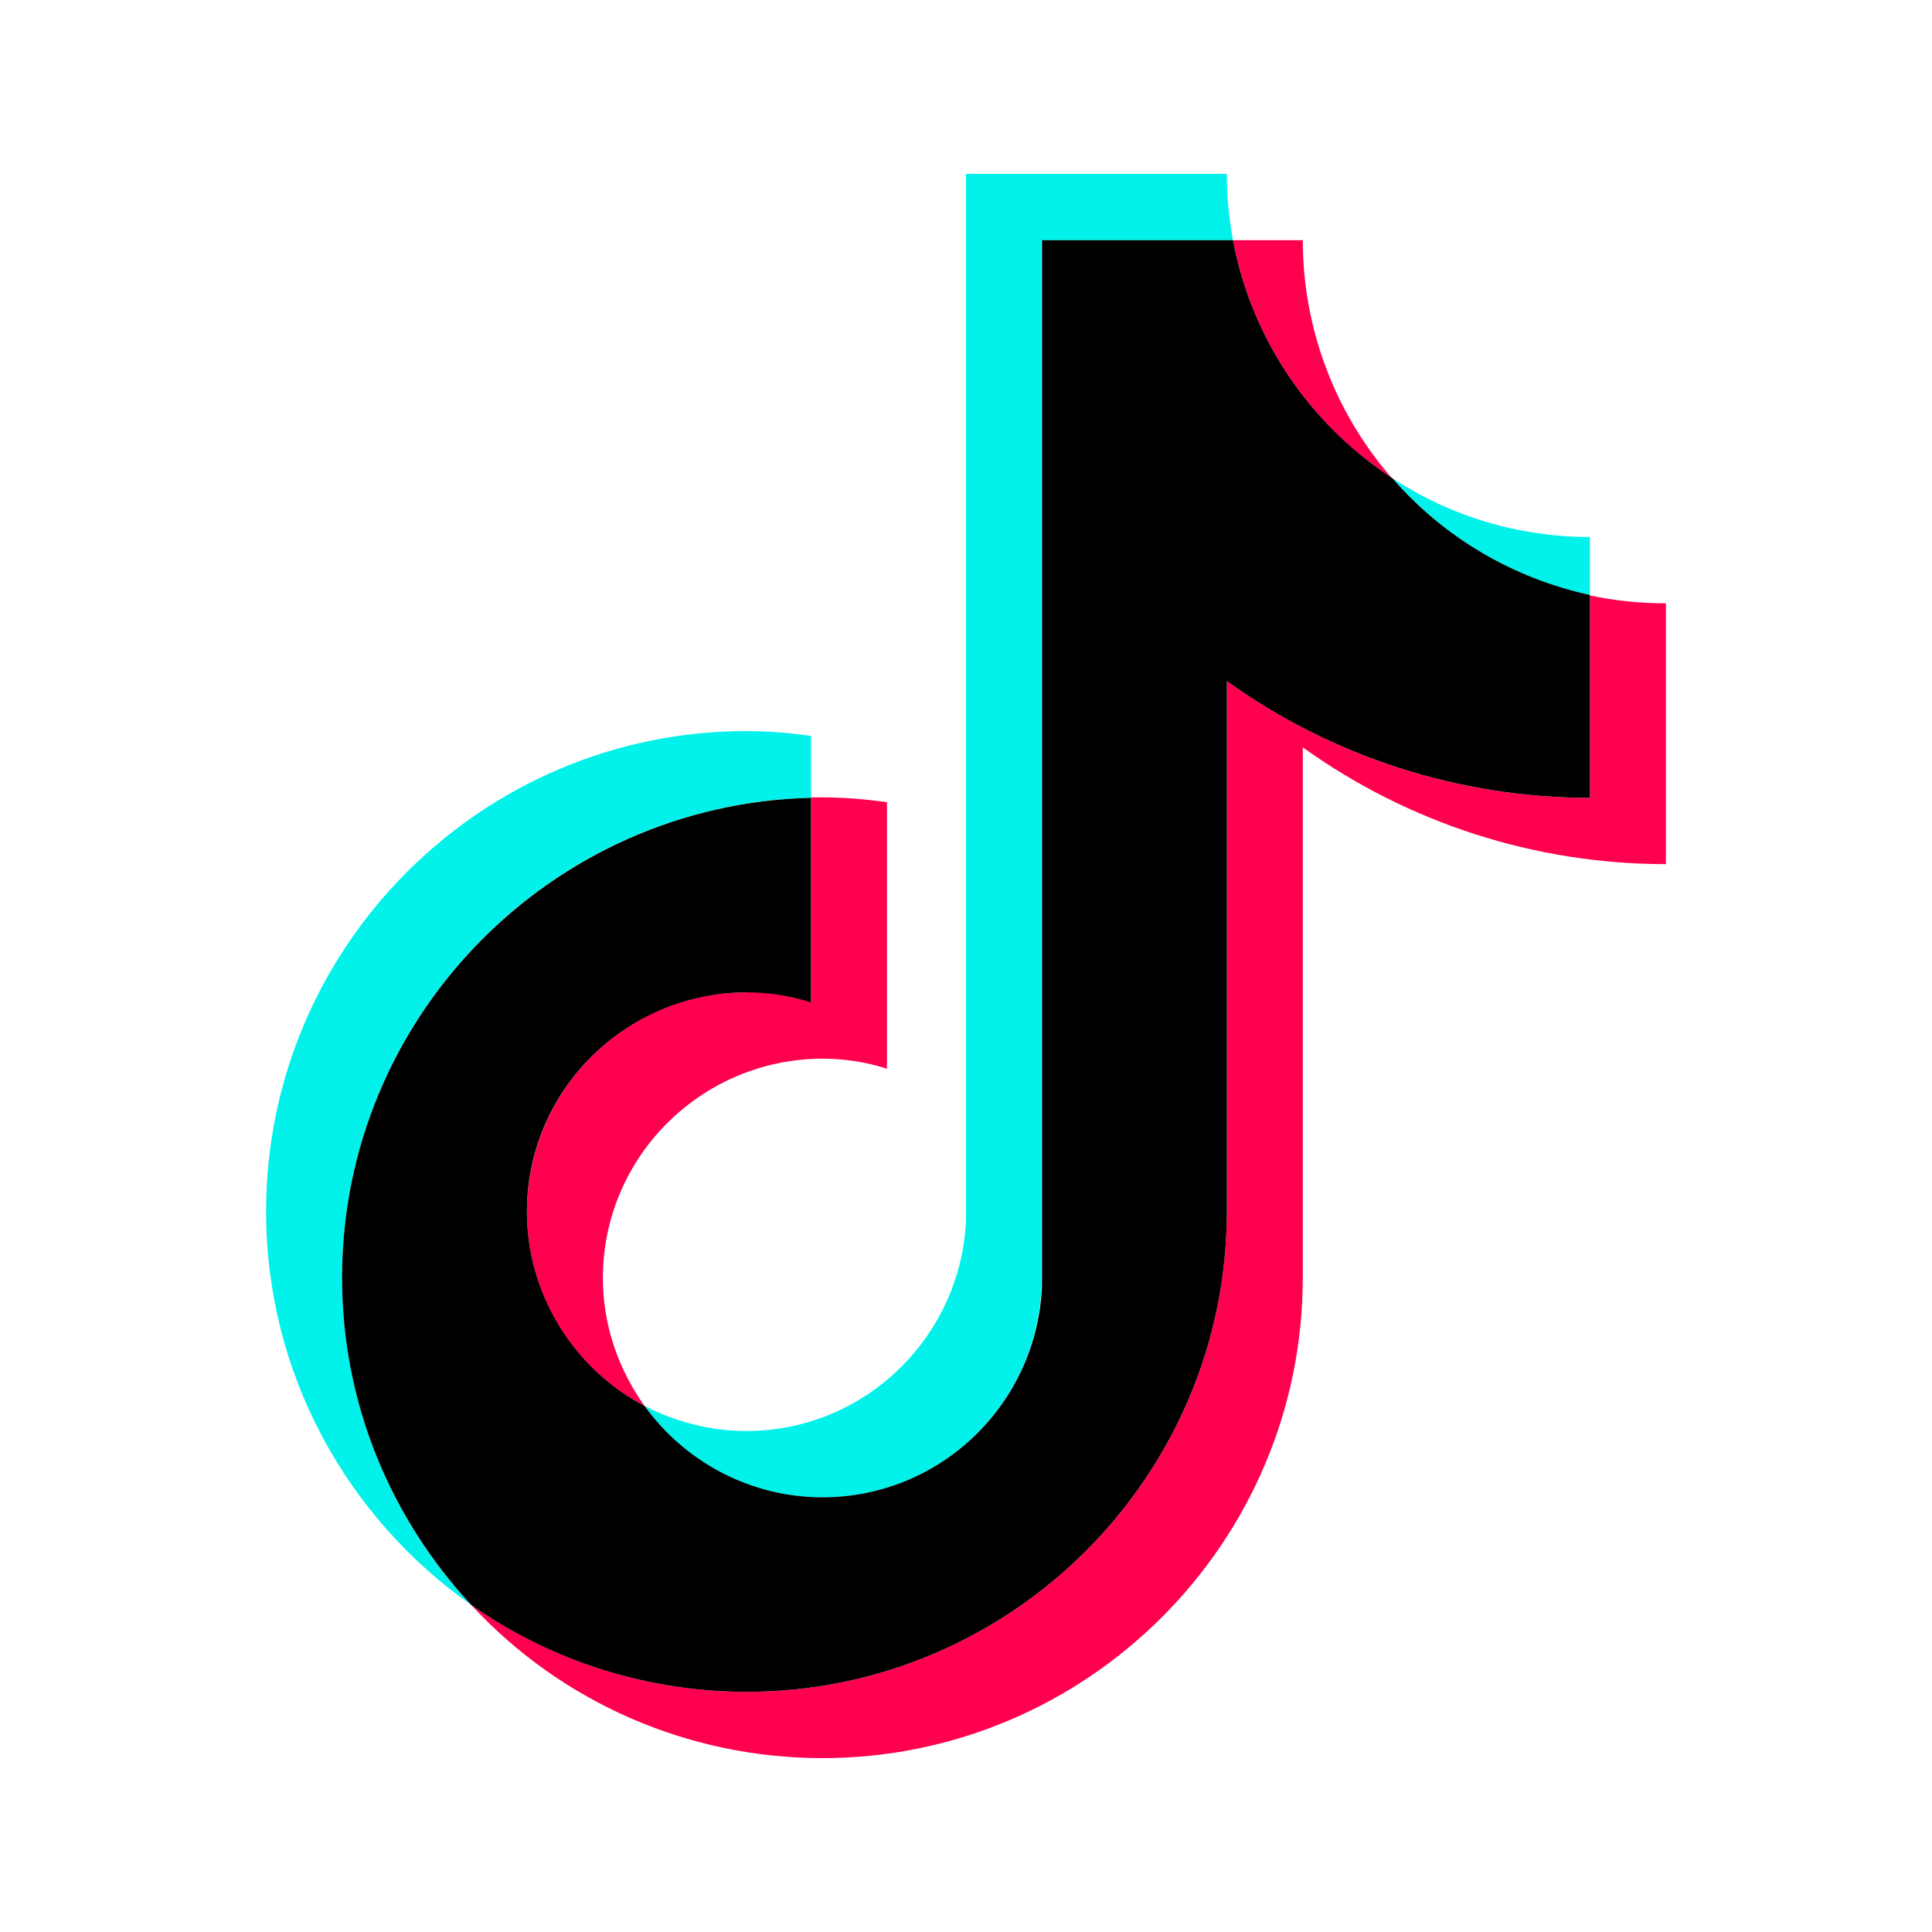
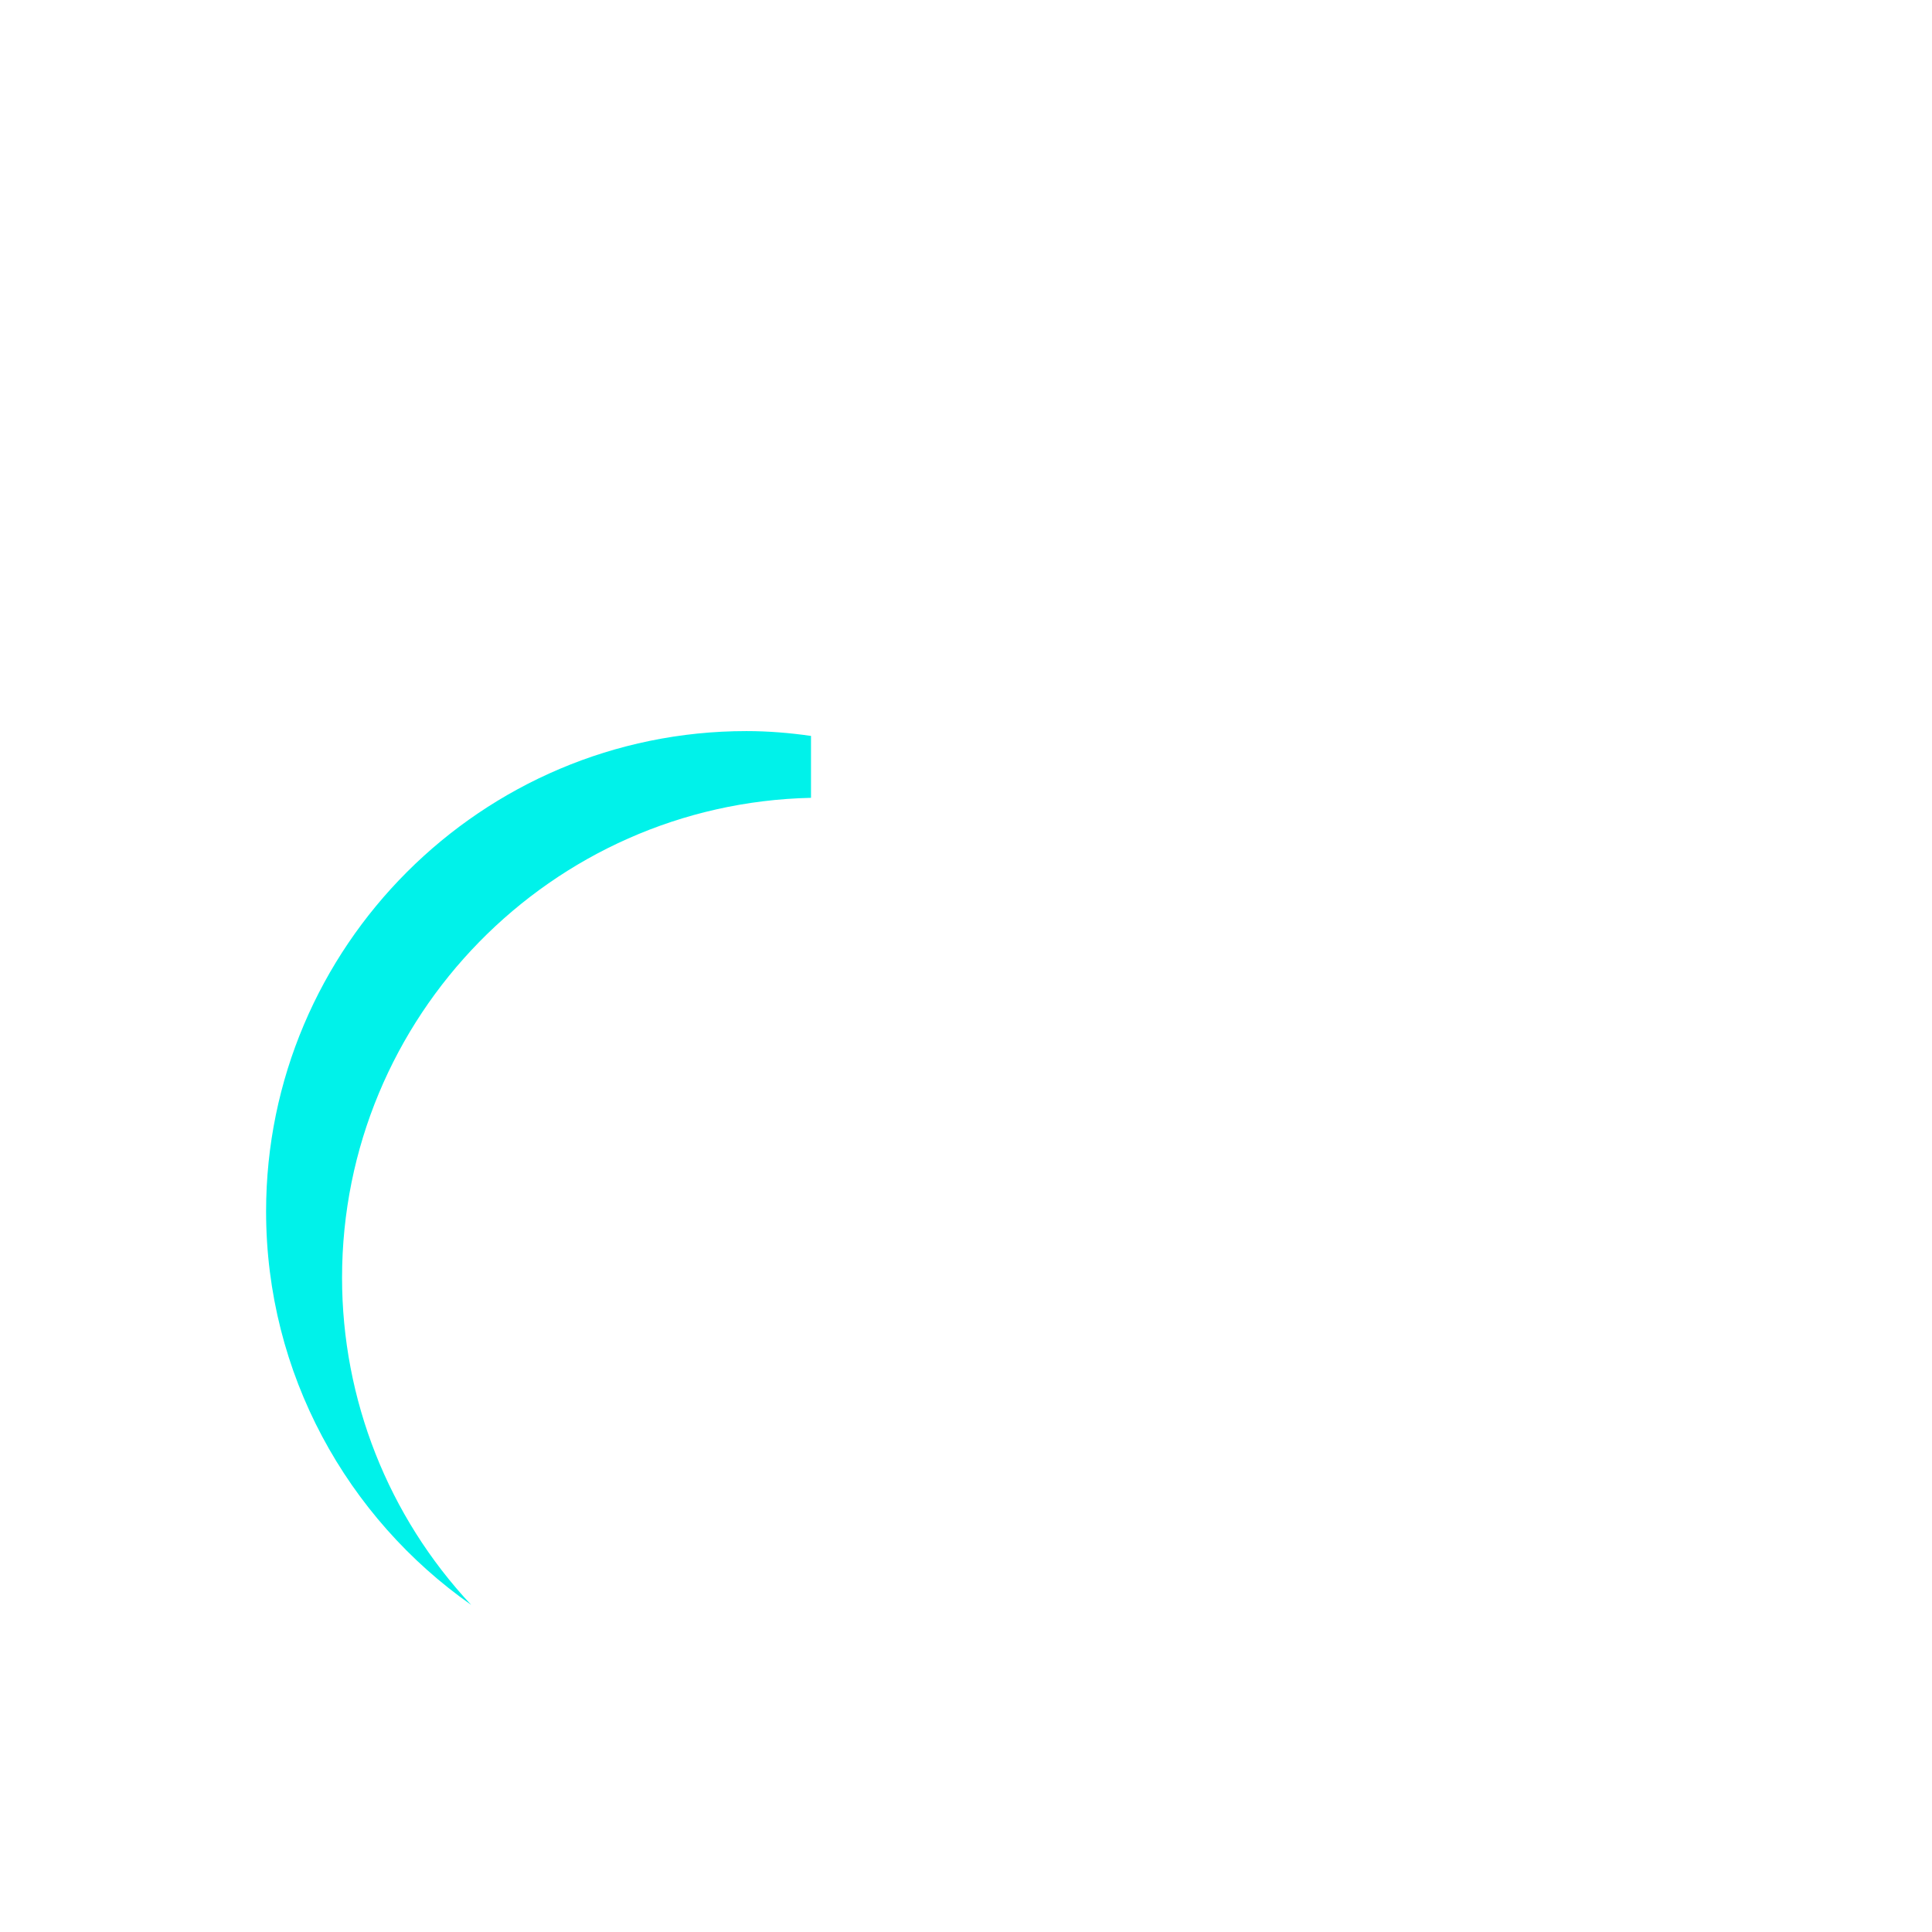
<svg xmlns="http://www.w3.org/2000/svg" id="_レイヤー_1" viewBox="0 0 44 44">
  <defs>
    <style>.cls-1{fill:#00f2ea;}.cls-2{fill:#ff004f;}</style>
  </defs>
  <path class="cls-1" d="M18.47,18.17v-1.41c-.49-.07-.98-.11-1.47-.11-6.03,0-10.94,4.91-10.94,10.94,0,3.7,1.85,6.98,4.67,8.96-1.89-2.02-2.94-4.68-2.94-7.45,0-5.95,4.77-10.8,10.68-10.93" />
-   <path class="cls-1" d="M18.73,34.1c2.69,0,4.89-2.14,4.99-4.81V5.47h4.36c-.09-.5-.14-1-.14-1.51h-5.94V27.78c-.11,2.67-2.31,4.81-5,4.81-.81,0-1.6-.2-2.32-.57,.94,1.31,2.44,2.08,4.05,2.08M36.21,13.55v-1.32c-1.6,0-3.16-.46-4.5-1.34,1.17,1.35,2.75,2.29,4.5,2.66" />
-   <path class="cls-2" d="M31.7,10.89c-1.31-1.5-2.03-3.43-2.03-5.42h-1.59c.42,2.23,1.73,4.19,3.63,5.42m-14.71,11.71c-2.76,0-4.99,2.24-5,5,0,1.86,1.03,3.56,2.68,4.42-.61-.85-.95-1.87-.95-2.91,0-2.76,2.24-4.99,5-5,.51,0,1.01,.08,1.47,.23v-6.07c-.49-.07-.98-.11-1.47-.11-.09,0-.17,0-.26,0v4.66c-.48-.15-.97-.23-1.47-.23" />
-   <path class="cls-2" d="M36.21,13.55v4.62c-3.08,0-5.94-.99-8.27-2.66v12.08c0,6.03-4.91,10.94-10.94,10.94-2.33,0-4.49-.74-6.27-1.98,2.06,2.23,4.96,3.49,8,3.49,6.03,0,10.94-4.91,10.94-10.94v-12.08c2.41,1.73,5.3,2.66,8.27,2.66v-5.94c-.59,0-1.17-.06-1.73-.18" />
-   <path d="M27.94,27.59V15.51c2.41,1.73,5.3,2.66,8.27,2.66v-4.62c-1.75-.38-3.33-1.31-4.5-2.66-1.9-1.24-3.21-3.19-3.63-5.42h-4.35V29.29c-.11,2.67-2.3,4.81-5,4.81-1.61,0-3.11-.78-4.05-2.08-1.64-.86-2.68-2.57-2.68-4.42,0-2.76,2.24-4.99,5-5,.51,0,1.01,.08,1.47,.23v-4.66c-5.91,.14-10.68,4.99-10.68,10.93,0,2.88,1.12,5.49,2.94,7.45,1.84,1.29,4.03,1.98,6.27,1.98,6.03,0,10.94-4.91,10.94-10.94" />
</svg>